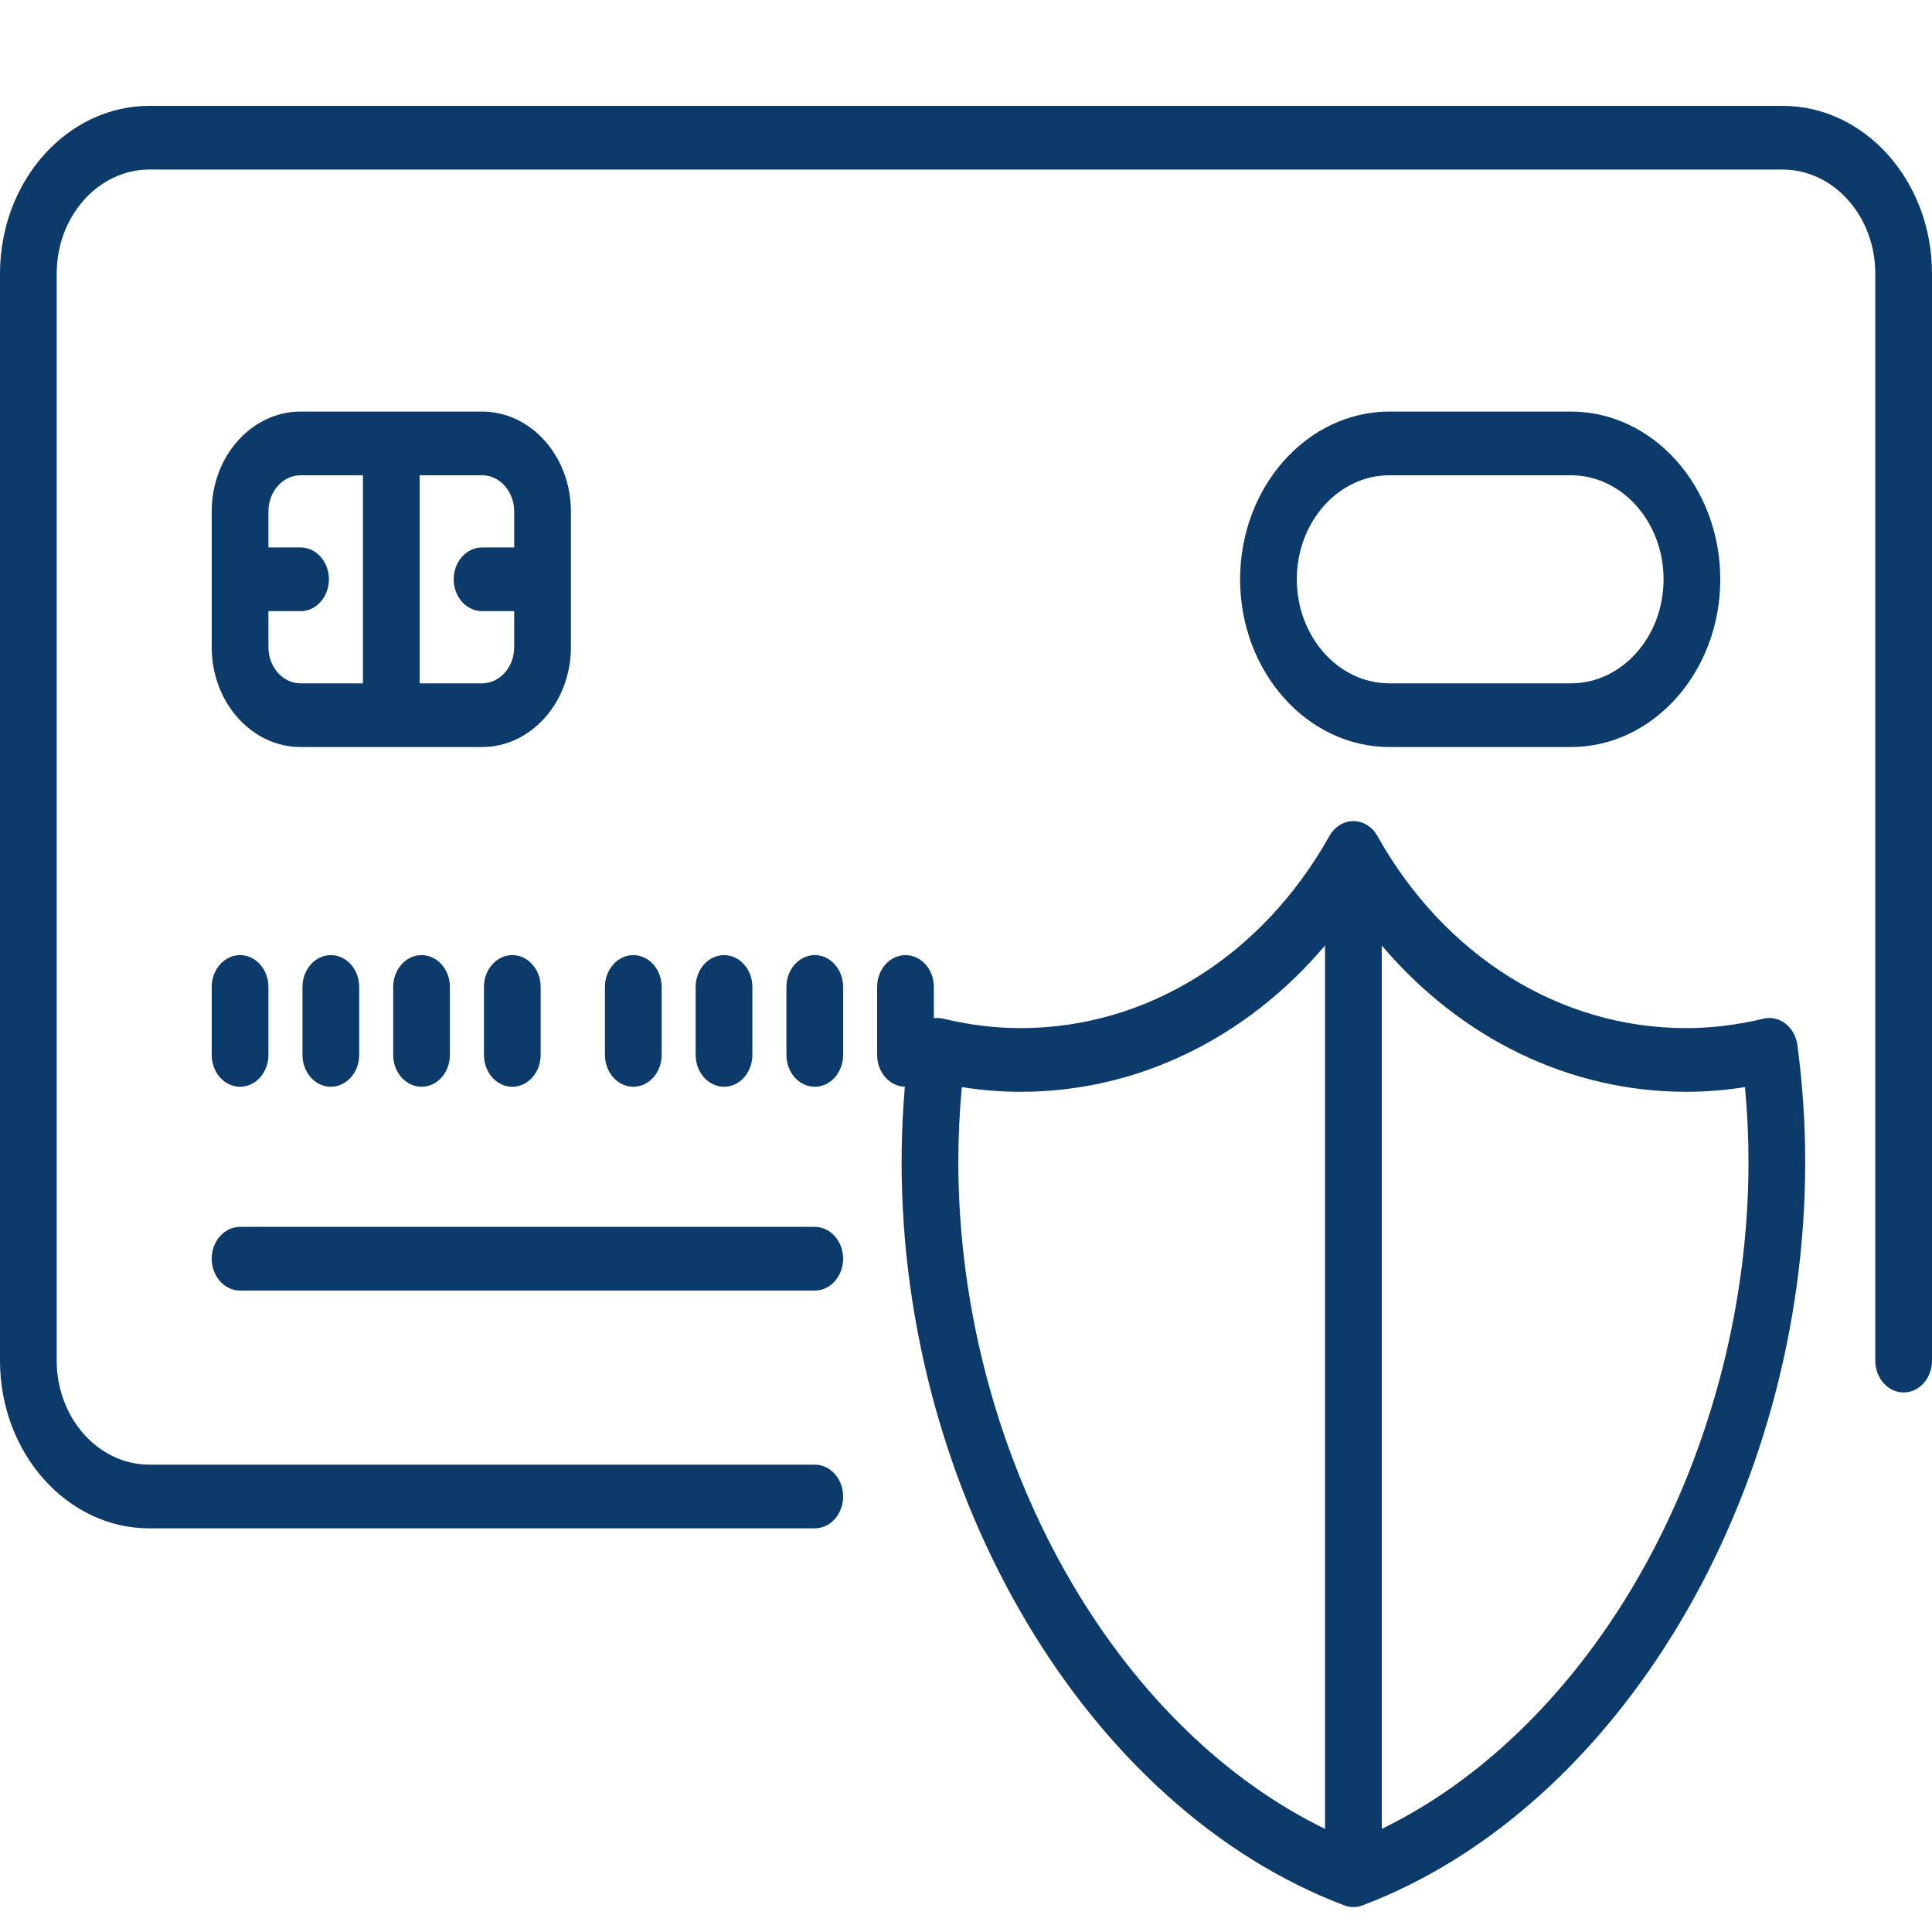
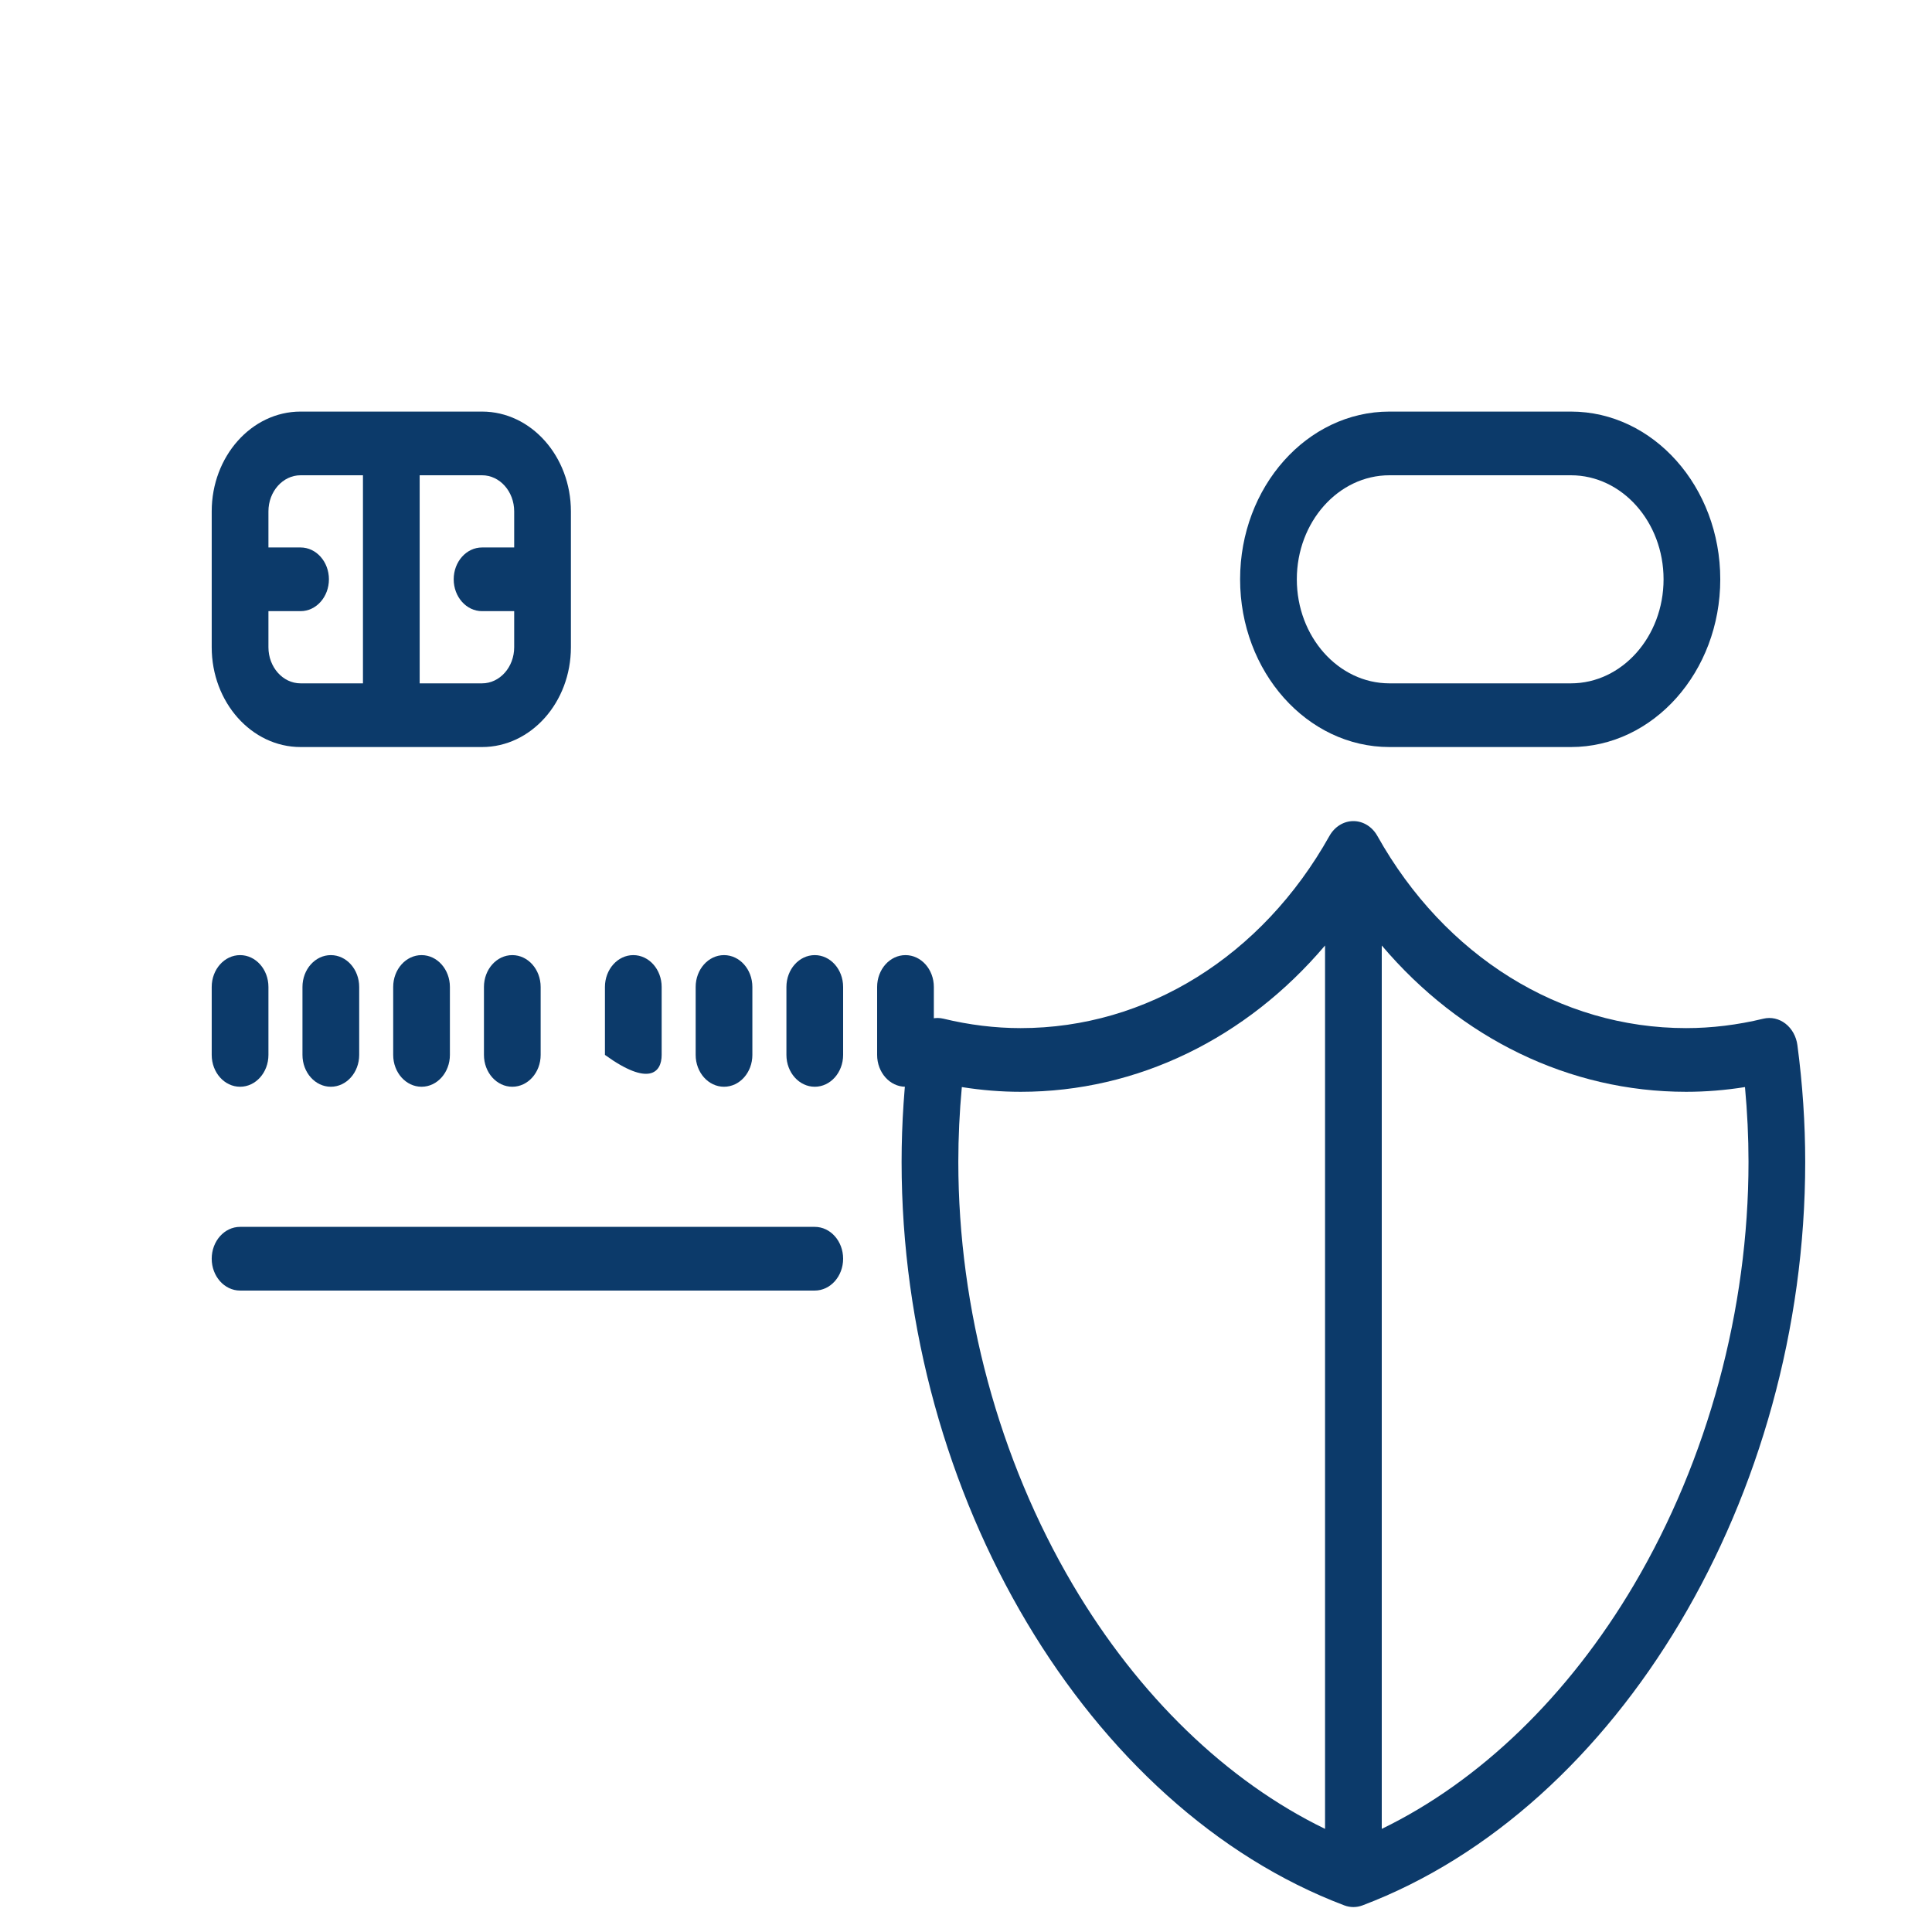
<svg xmlns="http://www.w3.org/2000/svg" width="120" height="120" viewBox="0 0 120 120" fill="none">
-   <path d="M110.724 6.576H9.276C4.161 6.576 0 11.25 0 16.994V84.51C0 90.254 4.161 94.928 9.276 94.928H50.607C51.579 94.928 52.368 94.042 52.368 92.95C52.368 91.857 51.579 90.972 50.607 90.972H9.276C6.104 90.972 3.522 88.073 3.522 84.51V16.994C3.522 13.431 6.104 10.532 9.276 10.532H110.724C113.896 10.532 116.477 13.431 116.477 16.994V84.51C116.477 85.603 117.266 86.488 118.239 86.488C119.211 86.488 120 85.603 120 84.51V16.994C120 11.25 115.839 6.576 110.724 6.576Z" fill="#0C3A6A" />
  <path d="M14.912 80.159H50.606C51.579 80.159 52.368 79.273 52.368 78.181C52.368 77.089 51.579 76.203 50.606 76.203H14.912C13.939 76.203 13.15 77.089 13.15 78.181C13.15 79.273 13.939 80.159 14.912 80.159Z" fill="#0C3A6A" />
  <path d="M35.46 40.202V31.762C35.46 28.345 32.984 25.564 29.941 25.564H18.669C15.626 25.564 13.15 28.345 13.15 31.762V40.202C13.15 43.619 15.626 46.4 18.669 46.4H29.941C32.984 46.4 35.46 43.619 35.46 40.202ZM16.673 40.202V37.96H18.669C19.642 37.96 20.43 37.074 20.43 35.982C20.43 34.89 19.642 34.004 18.669 34.004H16.673V31.762C16.673 30.526 17.568 29.52 18.669 29.52H22.544V42.444H18.669C17.568 42.444 16.673 41.438 16.673 40.202ZM29.941 42.444H26.066V29.52H29.941C31.042 29.52 31.937 30.526 31.937 31.762V34.004H29.941C28.968 34.004 28.18 34.89 28.18 35.982C28.18 37.074 28.968 37.96 29.941 37.96H31.937V40.202C31.937 41.438 31.042 42.444 29.941 42.444Z" fill="#0C3A6A" />
  <path d="M13.15 65.522C13.15 66.614 13.939 67.5 14.912 67.5C15.884 67.5 16.673 66.614 16.673 65.522V61.302C16.673 60.21 15.884 59.324 14.912 59.324C13.939 59.324 13.15 60.21 13.15 61.302V65.522Z" fill="#0C3A6A" />
  <path d="M18.787 61.302V65.522C18.787 66.614 19.576 67.5 20.548 67.5C21.521 67.5 22.31 66.614 22.31 65.522V61.302C22.31 60.21 21.521 59.324 20.548 59.324C19.576 59.324 18.787 60.21 18.787 61.302Z" fill="#0C3A6A" />
  <path d="M24.422 61.302V65.522C24.422 66.614 25.21 67.5 26.183 67.5C27.156 67.5 27.944 66.614 27.944 65.522V61.302C27.944 60.21 27.156 59.324 26.183 59.324C25.21 59.324 24.422 60.21 24.422 61.302Z" fill="#0C3A6A" />
  <path d="M30.059 61.302V65.522C30.059 66.614 30.847 67.5 31.82 67.5C32.792 67.5 33.581 66.614 33.581 65.522V61.302C33.581 60.21 32.792 59.324 31.82 59.324C30.847 59.324 30.059 60.21 30.059 61.302Z" fill="#0C3A6A" />
-   <path d="M41.097 65.522V61.302C41.097 60.21 40.308 59.324 39.336 59.324C38.363 59.324 37.574 60.21 37.574 61.302V65.522C37.574 66.614 38.363 67.5 39.336 67.5C40.308 67.5 41.097 66.614 41.097 65.522Z" fill="#0C3A6A" />
+   <path d="M41.097 65.522V61.302C41.097 60.21 40.308 59.324 39.336 59.324C38.363 59.324 37.574 60.21 37.574 61.302V65.522C40.308 67.5 41.097 66.614 41.097 65.522Z" fill="#0C3A6A" />
  <path d="M46.731 65.522V61.302C46.731 60.21 45.943 59.324 44.97 59.324C43.998 59.324 43.209 60.21 43.209 61.302V65.522C43.209 66.614 43.998 67.5 44.97 67.5C45.943 67.5 46.731 66.614 46.731 65.522Z" fill="#0C3A6A" />
  <path d="M50.607 59.324C49.634 59.324 48.846 60.21 48.846 61.302V65.522C48.846 66.614 49.634 67.5 50.607 67.5C51.58 67.5 52.368 66.614 52.368 65.522V61.302C52.368 60.21 51.58 59.324 50.607 59.324Z" fill="#0C3A6A" />
  <path d="M58.003 65.522V61.302C58.003 60.21 57.214 59.324 56.242 59.324C55.269 59.324 54.48 60.21 54.48 61.302V65.522C54.48 66.614 55.269 67.5 56.242 67.5C57.214 67.5 58.003 66.614 58.003 65.522Z" fill="#0C3A6A" />
  <path d="M97.573 46.4C102.688 46.4 106.849 41.726 106.849 35.982C106.849 30.238 102.688 25.564 97.573 25.564H86.301C81.187 25.564 77.025 30.238 77.025 35.982C77.025 41.726 81.187 46.4 86.301 46.4H97.573ZM80.548 35.982C80.548 32.419 83.129 29.52 86.301 29.52H97.573C100.746 29.52 103.327 32.419 103.327 35.982C103.327 39.545 100.746 42.444 97.573 42.444H86.301C83.129 42.444 80.548 39.545 80.548 35.982Z" fill="#0C3A6A" />
  <path d="M110.9 63.581C110.499 63.27 110.002 63.159 109.526 63.273C107.926 63.661 106.311 63.858 104.728 63.858C96.908 63.858 89.739 59.397 85.553 51.925C85.231 51.349 84.668 51 84.062 51C83.457 51 82.894 51.349 82.572 51.925C78.386 59.397 71.218 63.858 63.397 63.858C61.814 63.858 60.2 63.661 58.599 63.273C58.123 63.158 57.626 63.269 57.225 63.581C56.825 63.891 56.557 64.375 56.485 64.915C56.163 67.342 56 69.781 56 72.166C56 92.899 67.566 112.322 83.5 118.348C83.683 118.417 83.873 118.451 84.063 118.451C84.253 118.451 84.442 118.417 84.625 118.348C100.56 112.322 112.125 92.899 112.125 72.166C112.125 69.781 111.962 67.342 111.64 64.915C111.568 64.375 111.3 63.891 110.9 63.581ZM66.627 98.417C62.046 90.649 59.523 81.326 59.523 72.166C59.523 70.636 59.596 69.08 59.741 67.52C60.964 67.715 62.188 67.814 63.397 67.814C70.649 67.814 77.413 64.495 82.301 58.726V113.595C76.205 110.636 70.704 105.33 66.627 98.417ZM101.499 98.417C97.421 105.33 91.92 110.636 85.824 113.595V58.726C90.712 64.495 97.476 67.814 104.728 67.814C105.938 67.814 107.161 67.715 108.384 67.52C108.529 69.08 108.603 70.636 108.603 72.166C108.603 81.326 106.08 90.649 101.499 98.417Z" fill="#0C3A6A" />
</svg>